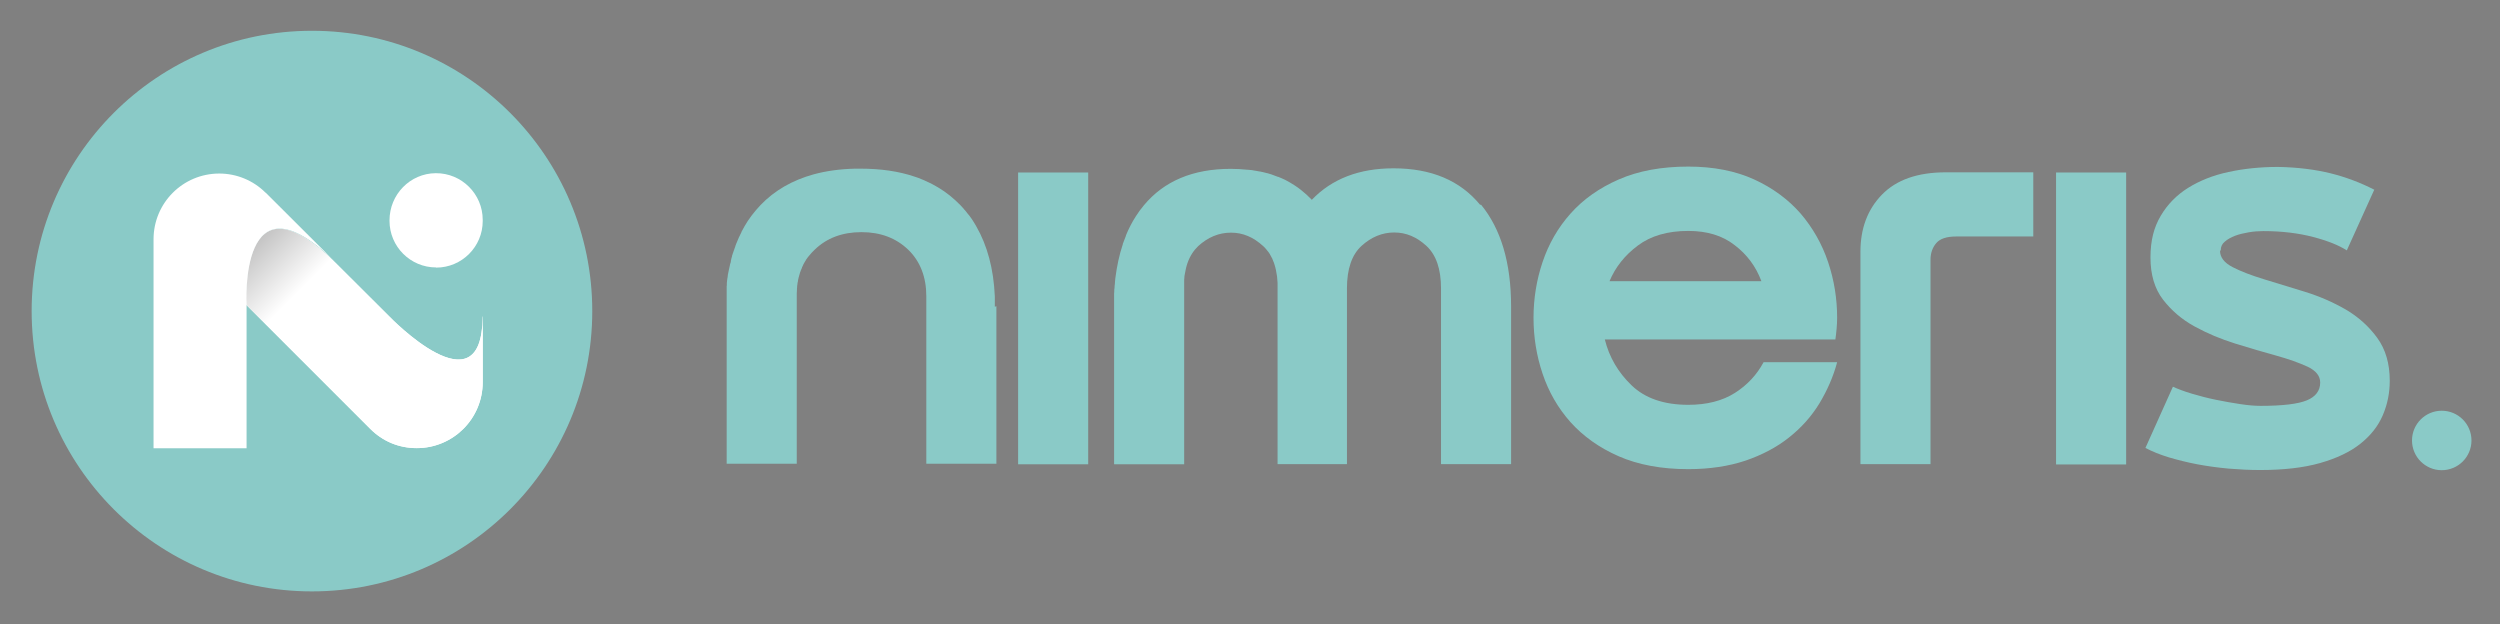
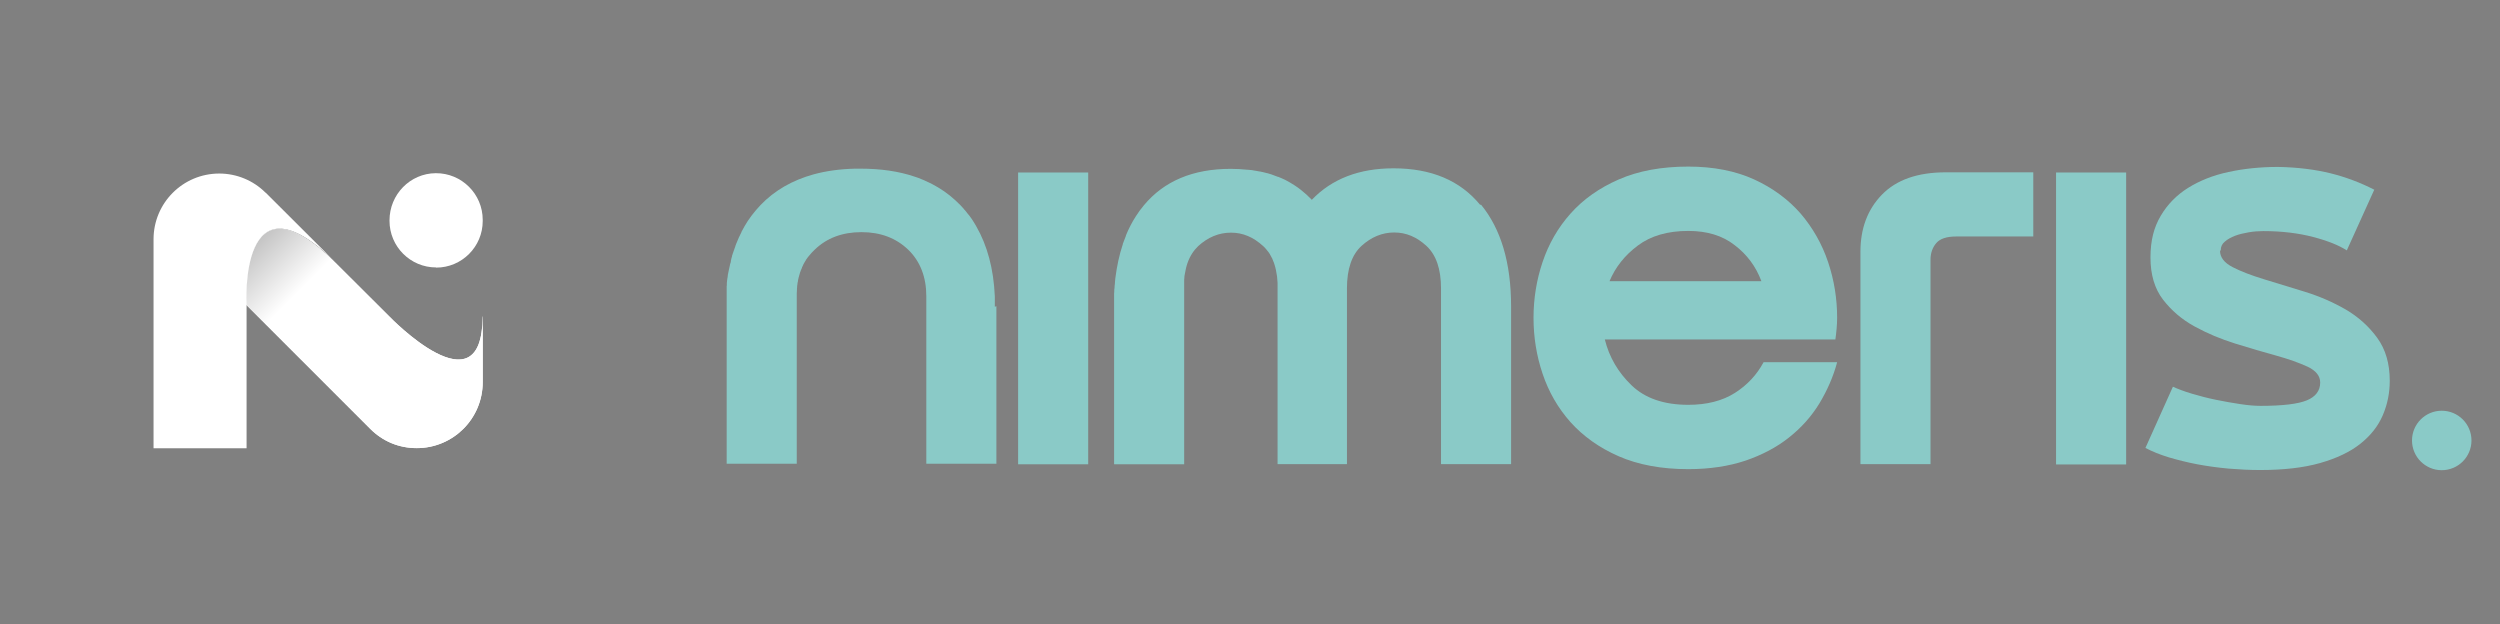
<svg xmlns="http://www.w3.org/2000/svg" version="1.1" viewBox="0 0 143.77 35.89">
  <rect x="0" y="0" width="143.77" height="35.89" fill="#808080" stroke="none" />
  <defs>
    <style>
      .st0 {
        fill: #8acac7;
      }

      .st1 {
        isolation: isolate;
      }

      .st2 {
        fill: #fff;
      }

      .st3 {
        fill: url(#linear-gradient);
        mix-blend-mode: multiply;
      }
    </style>
    <linearGradient gradientUnits="userSpaceOnUse" id="linear-gradient" x1="18.53" x2="10.52" y1="15.42" y2="7.41">
      <stop offset="0" stop-color="#fff" />
      <stop offset="1" stop-color="#4e4d4d" />
    </linearGradient>
  </defs>
  <g class="st1">
    <g id="Ebene_1">
      <g>
-         <circle class="st0" cx="17.94" cy="17.89" r="16.12" />
        <g>
          <g>
            <path class="st2" d="M27.76,18.2v3.78c0,1.04-.42,1.99-1.11,2.68-.68.68-1.63,1.11-2.68,1.11s-1.97-.4-2.68-1.11l-7.13-7.13s-.46-7.95,5.14-2.41c.03.03.05.05.08.08l3.02,3.01s5.35,5.55,5.35,0Z" />
-             <path class="st2" d="M25.08,15.39c1.48,0,2.68-1.2,2.68-2.68v-.07c0-1.48-1.21-2.69-2.7-2.68-1.48.01-2.66,1.23-2.66,2.71v.03c0,1.48,1.2,2.68,2.68,2.68h0Z" />
+             <path class="st2" d="M25.08,15.39c1.48,0,2.68-1.2,2.68-2.68v-.07c0-1.48-1.21-2.69-2.7-2.68-1.48.01-2.66,1.23-2.66,2.71v.03c0,1.48,1.2,2.68,2.68,2.68Z" />
            <path class="st3" d="M27.76,18.2v3.78c0,1.04-.42,1.99-1.11,2.68-.68.68-1.63,1.11-2.68,1.11s-1.97-.4-2.68-1.11l-7.13-7.13s-.46-7.95,5.14-2.41c.03.03.05.05.08.08l3.02,3.01s5.35,5.55,5.35,0Z" />
          </g>
          <path class="st2" d="M15.27,11.08c-.71-.71-1.67-1.1-2.66-1.1h0c-2.09,0-3.78,1.69-3.78,3.78v12.02h5.35v-8.26s-.46-7.95,5.14-2.41l-4.04-4.03Z" />
        </g>
        <g>
          <path class="st0" d="M106.99,26.7v-12.22c0-1.34.41-2.44,1.24-3.29.83-.85,2.05-1.28,3.66-1.28h5.04v3.69h-4.43c-.54,0-.92.12-1.14.37-.22.25-.34.57-.34.97v11.75h-4.03Z" />
          <path class="st0" d="M118.24,9.92h4.03v16.79h-4.03V9.92Z" />
          <path class="st0" d="M127.67,14.42c0,.38.24.69.72.94.48.25,1.09.48,1.81.7.73.22,1.51.46,2.35.72.84.26,1.62.6,2.35,1.02.73.43,1.33.97,1.81,1.63.48.66.72,1.48.72,2.47,0,.69-.13,1.35-.4,1.98-.27.63-.7,1.17-1.29,1.64-.59.47-1.37.84-2.32,1.11-.95.27-2.1.4-3.44.4-.58,0-1.19-.03-1.81-.08-.63-.06-1.23-.14-1.81-.25-.58-.11-1.13-.25-1.64-.4-.52-.16-.96-.34-1.34-.54l1.58-3.52c.29.13.65.27,1.09.4s.89.25,1.38.35c.48.1.95.18,1.41.25.46.07.84.1,1.16.1,1.28,0,2.17-.11,2.67-.32.5-.21.76-.55.76-1.02,0-.38-.24-.68-.72-.91-.48-.22-1.09-.44-1.81-.64-.73-.2-1.51-.43-2.35-.69-.84-.26-1.62-.59-2.35-.99-.73-.4-1.33-.92-1.81-1.54-.48-.63-.72-1.43-.72-2.42s.2-1.74.59-2.4c.39-.66.92-1.2,1.58-1.61.66-.41,1.43-.72,2.32-.91.88-.19,1.83-.29,2.84-.29,1.14.02,2.15.15,3.04.37.88.22,1.72.54,2.5.94l-1.58,3.49c-.45-.29-1.09-.55-1.93-.77-.84-.22-1.8-.34-2.87-.34-.27,0-.55.02-.84.07-.29.05-.55.11-.79.2-.23.09-.43.2-.59.34-.16.13-.23.3-.23.5Z" />
          <path class="st0" d="M57.21,17.64c0-.07,0-.14,0-.21,0-.03,0-.06,0-.09,0-.04,0-.07,0-.11,0-.04,0-.08,0-.11,0-.03,0-.05,0-.08-.07-1.58-.43-2.92-1.07-4.03h0s0,0,0,0c-.03-.06-.07-.11-.1-.17,0,0,0,0,0,0-.03-.05-.07-.11-.1-.16,0,0,0,0,0,0-.03-.05-.07-.1-.1-.15,0,0,0,0-.01-.01-.03-.05-.07-.09-.1-.14,0,0-.01-.01-.02-.02-.03-.04-.06-.08-.1-.12,0,0-.02-.02-.02-.03-.03-.04-.06-.08-.09-.11,0-.01-.02-.02-.03-.03-.03-.04-.06-.07-.09-.11-.01-.01-.02-.02-.03-.03-.04-.05-.08-.09-.13-.14-.38-.39-.8-.73-1.27-1.01-.1-.06-.21-.12-.32-.18-.05-.03-.11-.06-.16-.08-.22-.11-.45-.21-.69-.3-.06-.02-.12-.04-.18-.06-.91-.31-1.95-.46-3.12-.46-.1,0-.2,0-.3,0h0c-.87.02-1.67.13-2.4.33-1.22.34-2.23.92-3.04,1.76-.18.19-.35.39-.51.6h0s0,0,0,0c-.16.21-.3.42-.43.65,0,0,0,0,0,.01-.02.04-.05.08-.07.12,0,0,0,.01-.01.02-.02.04-.04.08-.07.12,0,0,0,.01,0,.02-.12.23-.22.46-.32.71,0,.01,0,.02-.01.03-.02.04-.03.08-.04.12,0,.02-.01.03-.02.05-.01.04-.03.08-.04.12,0,.02-.01.03-.02.05-.01.04-.03.08-.04.12,0,.02-.01.03-.02.05-.01.04-.02.08-.04.12,0,.01,0,.02,0,.03-.03.09-.05.18-.07.28,0,.01,0,.02,0,.03,0,.04-.02.07-.03.11,0,.02-.01.05-.02.07,0,.03-.01.07-.02.1,0,.03-.01.06-.02.08,0,.03-.01.07-.02.1,0,.03-.01.06-.02.09,0,.03-.01.07-.02.1,0,.03-.01.07-.02.1,0,.03-.01.06-.01.1,0,.04-.01.08-.02.11,0,.03,0,.06-.01.08,0,.06-.02.13-.02.19,0,.02,0,.05,0,.07,0,.04,0,.09-.01.13,0,.03,0,.06,0,.08,0,.04,0,.08,0,.12,0,.03,0,.06,0,.09,0,.04,0,.08,0,.12,0,.03,0,.06,0,.09,0,.04,0,.09,0,.13,0,.03,0,.06,0,.08,0,.05,0,.1,0,.14,0,.02,0,.05,0,.07,0,.07,0,.15,0,.22h0v9.06h4.03v-9.63c0-.12,0-.23.01-.35,0-.06,0-.11.01-.17,0,0,0-.01,0-.02,0-.05.01-.11.02-.16,0,0,0-.01,0-.02,0-.05.02-.1.03-.15,0,0,0-.01,0-.02,0-.05.02-.1.03-.15,0,0,0,0,0-.01.05-.21.11-.4.2-.59,0,0,0-.01,0-.02.02-.03.03-.07.05-.1,0-.02.02-.03.02-.05.01-.03.03-.06.05-.09.01-.02.02-.04.03-.06.02-.03.03-.05.05-.08.01-.02.03-.04.04-.07.02-.02.03-.05.05-.07.02-.02.03-.05.05-.07.02-.02.03-.04.05-.06.02-.03.04-.05.06-.07.02-.02.03-.04.05-.06.02-.03.05-.06.07-.08.01-.01.03-.03.04-.04.04-.04.08-.08.12-.12,0,0,0,0,0,0,.69-.67,1.59-1.01,2.69-1.01s1.99.34,2.69,1.01c0,0,0,0,0,0,.69.67,1.04,1.57,1.04,2.68v9.63h4.03v-9.06s0,0,0,0Z" />
          <path class="st0" d="M85.12,11.78c-1.15-1.4-2.81-2.1-4.98-2.1-1.97,0-3.54.6-4.7,1.81-.2-.21-.42-.41-.64-.58h0s0,0,0,0c-.11-.09-.23-.17-.35-.25,0,0,0,0,0,0-.18-.12-.36-.22-.55-.32,0,0,0,0,0,0-.13-.06-.26-.12-.39-.17,0,0-.01,0-.02,0-.13-.05-.27-.1-.4-.15,0,0,0,0-.01,0-.06-.02-.13-.04-.19-.06,0,0-.01,0-.02,0-.14-.04-.28-.07-.42-.1-.01,0-.02,0-.03,0-.07-.01-.14-.03-.21-.04,0,0,0,0,0,0-.07-.01-.15-.02-.23-.04-.01,0-.02,0-.03,0-.07,0-.13-.02-.2-.02-.01,0-.02,0-.03,0-.3-.03-.62-.05-.94-.05-2.17,0-3.84.7-5,2.1-.17.2-.32.41-.46.63h0s0,0,0,0c-.22.34-.41.71-.57,1.1,0,0,0,.01,0,.02-.06.15-.12.31-.18.47,0,0,0,.02,0,.02-.2.6-.34,1.25-.43,1.96,0,0,0,0,0,0,0,.07-.02.15-.02.22,0,0,0,0,0,0,0,.07-.01.14-.02.21,0,0,0,.01,0,.02,0,.07-.01.14-.02.2,0,.01,0,.02,0,.03,0,.06,0,.13-.01.19,0,.01,0,.03,0,.04,0,.06,0,.12,0,.19,0,.02,0,.04,0,.05,0,.06,0,.12,0,.18,0,.02,0,.04,0,.06,0,.08,0,.16,0,.24h0v9.06h4.03v-10.1c0-.07,0-.14,0-.21,0-.01,0-.03,0-.04,0-.06,0-.11,0-.16,0,0,0-.02,0-.03,0-.06,0-.11.01-.17,0,0,0-.01,0-.02,0-.06.01-.12.02-.17,0,0,0,0,0,0,.04-.24.09-.47.16-.67h0c.14-.4.35-.72.62-.98.56-.51,1.19-.77,1.88-.77s1.29.26,1.85.77c.07.06.13.13.19.2.01.01.02.03.03.04.02.02.03.04.05.06.01.02.02.03.04.05.01.02.03.04.04.06.01.02.02.04.04.06.01.02.02.04.03.06.02.04.04.07.06.11,0,.02.02.04.03.05.01.02.02.05.03.07,0,.02.01.03.02.05.01.03.02.05.03.08,0,.01.01.03.02.04.04.11.07.22.1.33,0,0,0,0,0,0,0,.04.02.08.03.12,0,0,0,.01,0,.02.05.22.08.46.09.71h0c0,.11,0,.21,0,.33v10.1h3.99v-10.1c0-1.12.28-1.94.84-2.45.56-.51,1.19-.77,1.88-.77s1.29.26,1.85.77c.56.52.84,1.33.84,2.45v10.1h4.03v-9.06c0-2.51-.58-4.46-1.73-5.86Z" />
          <polygon class="st0" points="58.55 9.92 58.55 14.61 58.55 14.71 58.55 16.68 58.55 21.04 58.55 26.7 62.58 26.7 62.58 20.24 62.58 16.01 62.58 14.5 62.58 13.38 62.58 9.92 58.55 9.92" />
          <path class="st0" d="M105.65,20.83c-.22.83-.57,1.62-1.02,2.37-.46.75-1.04,1.4-1.75,1.96-.7.56-1.54,1-2.5,1.33-.96.32-2.06.49-3.29.49-1.54,0-2.88-.25-4-.74s-2.04-1.15-2.77-1.96c-.73-.82-1.26-1.75-1.61-2.79-.35-1.04-.52-2.11-.52-3.21s.17-2.17.52-3.21c.35-1.04.88-1.97,1.61-2.79.73-.82,1.65-1.47,2.77-1.96,1.12-.49,2.45-.74,4-.74,1.45,0,2.72.25,3.79.74,1.07.49,1.96,1.15,2.67,1.96.7.82,1.23,1.75,1.58,2.79.35,1.04.52,2.11.52,3.21,0,.2-.01.41-.03.62-.02.21-.04.42-.07.62h-13.26c.25,1.01.76,1.89,1.54,2.64.78.75,1.87,1.12,3.26,1.12,1.07,0,1.97-.23,2.69-.69.72-.46,1.26-1.05,1.64-1.76h4.23ZM101.29,16.16c-.31-.83-.82-1.52-1.53-2.06-.7-.55-1.59-.82-2.67-.82-1.19,0-2.15.28-2.9.84-.75.56-1.29,1.24-1.63,2.05h8.73Z" />
          <circle class="st0" cx="140.42" cy="25.33" r="1.71" />
        </g>
      </g>
    </g>
  </g>
</svg>